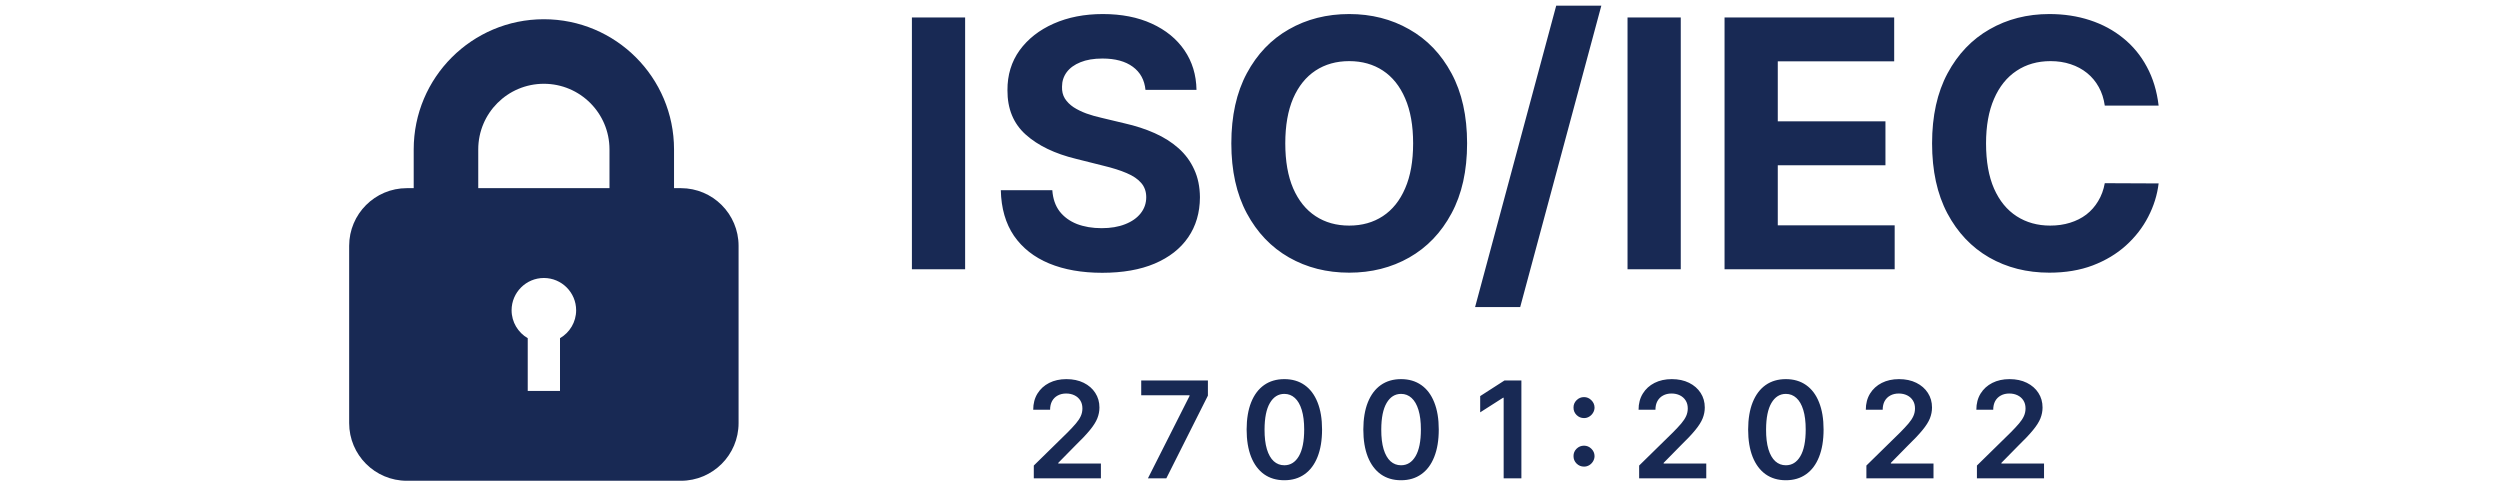
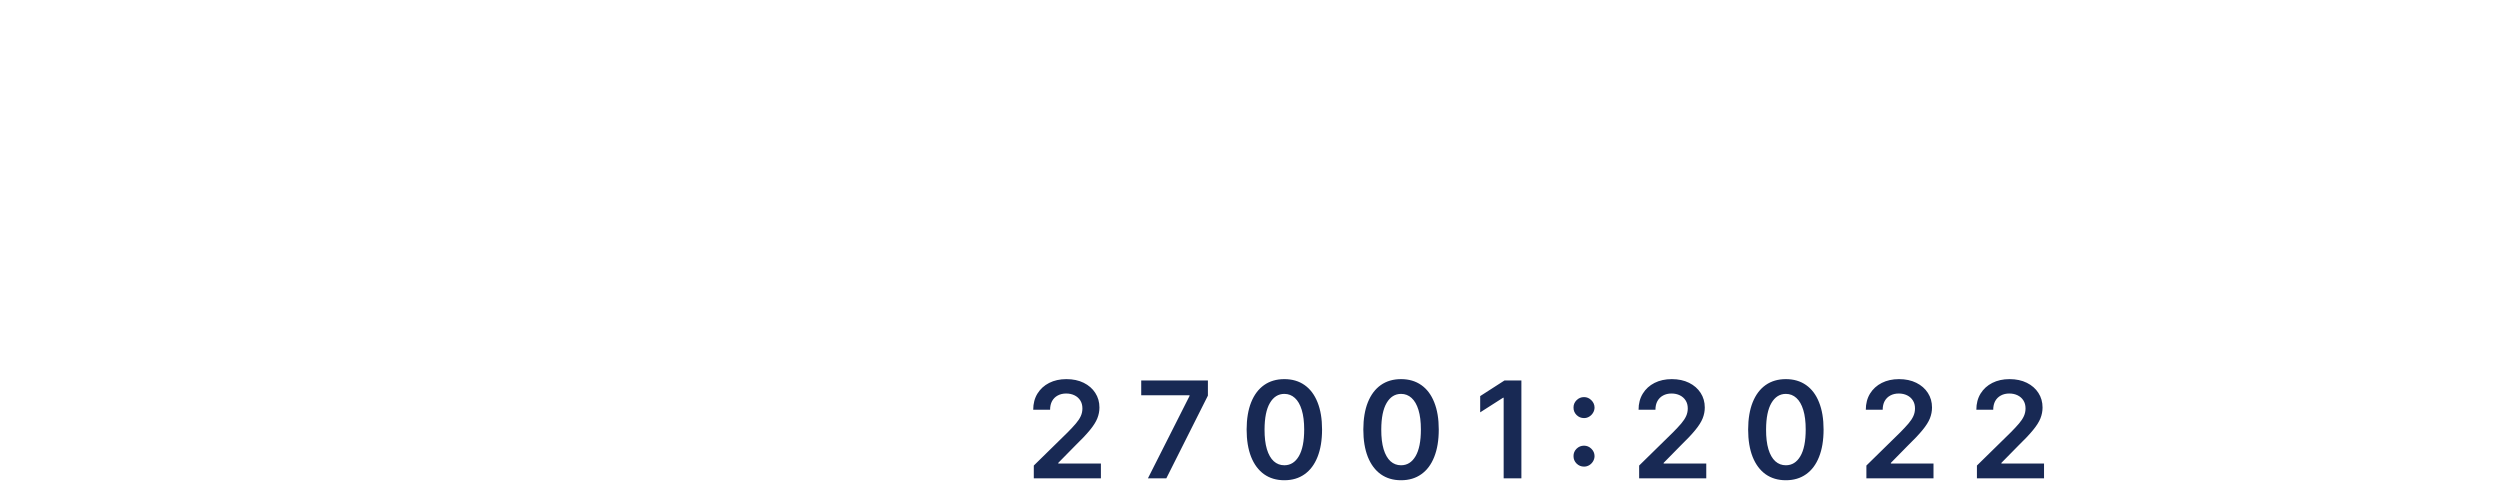
<svg xmlns="http://www.w3.org/2000/svg" width="160" height="32" viewBox="0 0 160 32" fill="none">
-   <path d="M34.807 1.231C30.206 1.231 26.477 4.961 26.477 9.562C26.477 14.162 26.477 15.689 26.477 15.689H30.608C30.608 15.689 30.608 11.881 30.608 9.562C30.608 7.242 32.488 5.362 34.807 5.362C37.127 5.362 39.007 7.242 39.007 9.562C39.007 11.881 39.007 15.689 39.007 15.689H43.138C43.138 15.689 43.138 14.162 43.138 9.562C43.138 4.961 39.408 1.231 34.807 1.231Z" fill="#182954" />
-   <path d="M26.038 12.042C23.999 12.042 22.346 13.695 22.346 15.734V27.077C22.346 29.116 23.999 30.769 26.038 30.769H43.577C45.616 30.769 47.269 29.116 47.269 27.077V15.734C47.269 13.695 45.616 12.042 43.577 12.042H26.038ZM35.84 21.644V25.02H33.775V21.644C33.158 21.286 32.742 20.619 32.742 19.856C32.742 18.718 33.669 17.791 34.807 17.791C35.946 17.791 36.873 18.718 36.873 19.856C36.873 20.619 36.457 21.286 35.84 21.644Z" fill="#182954" />
-   <path d="M61.768 1.119V17.231H58.362V1.119H61.768ZM73.311 5.753C73.248 5.118 72.978 4.625 72.501 4.274C72.024 3.922 71.376 3.746 70.558 3.746C70.002 3.746 69.532 3.825 69.15 3.982C68.767 4.135 68.473 4.347 68.269 4.62C68.069 4.892 67.969 5.202 67.969 5.548C67.959 5.836 68.019 6.088 68.15 6.303C68.287 6.518 68.473 6.704 68.709 6.862C68.945 7.014 69.218 7.148 69.527 7.263C69.837 7.373 70.167 7.468 70.519 7.546L71.966 7.892C72.669 8.05 73.314 8.26 73.901 8.522C74.489 8.784 74.998 9.107 75.428 9.489C75.858 9.872 76.191 10.323 76.427 10.843C76.668 11.362 76.791 11.957 76.796 12.628C76.791 13.614 76.539 14.469 76.041 15.193C75.548 15.912 74.835 16.47 73.901 16.869C72.973 17.262 71.853 17.459 70.542 17.459C69.241 17.459 68.109 17.26 67.144 16.861C66.184 16.462 65.434 15.872 64.894 15.091C64.359 14.304 64.078 13.331 64.052 12.172H67.348C67.385 12.712 67.539 13.163 67.812 13.525C68.09 13.882 68.46 14.152 68.921 14.336C69.388 14.514 69.915 14.603 70.503 14.603C71.08 14.603 71.581 14.519 72.005 14.351C72.435 14.184 72.769 13.95 73.004 13.651C73.24 13.352 73.359 13.009 73.359 12.621C73.359 12.259 73.251 11.954 73.036 11.708C72.826 11.461 72.517 11.252 72.108 11.079C71.704 10.905 71.208 10.748 70.621 10.607L68.866 10.166C67.508 9.836 66.435 9.319 65.649 8.616C64.862 7.913 64.471 6.967 64.477 5.776C64.471 4.801 64.731 3.948 65.255 3.219C65.785 2.49 66.511 1.921 67.434 1.512C68.358 1.103 69.407 0.899 70.581 0.899C71.777 0.899 72.821 1.103 73.713 1.512C74.609 1.921 75.307 2.49 75.805 3.219C76.303 3.948 76.56 4.793 76.576 5.753H73.311ZM93.894 9.175C93.894 10.932 93.561 12.427 92.895 13.659C92.234 14.892 91.332 15.833 90.188 16.483C89.05 17.128 87.77 17.451 86.349 17.451C84.917 17.451 83.632 17.126 82.494 16.476C81.356 15.825 80.457 14.884 79.796 13.651C79.135 12.419 78.805 10.927 78.805 9.175C78.805 7.418 79.135 5.923 79.796 4.691C80.457 3.458 81.356 2.519 82.494 1.874C83.632 1.224 84.917 0.899 86.349 0.899C87.77 0.899 89.05 1.224 90.188 1.874C91.332 2.519 92.234 3.458 92.895 4.691C93.561 5.923 93.894 7.418 93.894 9.175ZM90.44 9.175C90.44 8.037 90.27 7.077 89.929 6.295C89.593 5.514 89.118 4.921 88.505 4.517C87.891 4.114 87.172 3.912 86.349 3.912C85.526 3.912 84.807 4.114 84.194 4.517C83.58 4.921 83.103 5.514 82.762 6.295C82.426 7.077 82.258 8.037 82.258 9.175C82.258 10.313 82.426 11.273 82.762 12.054C83.103 12.836 83.58 13.428 84.194 13.832C84.807 14.236 85.526 14.438 86.349 14.438C87.172 14.438 87.891 14.236 88.505 13.832C89.118 13.428 89.593 12.836 89.929 12.054C90.27 11.273 90.44 10.313 90.44 9.175ZM102.485 0.364L97.292 19.654H94.405L99.597 0.364H102.485ZM107.569 1.119V17.231H104.162V1.119H107.569ZM110.371 17.231V1.119H121.228V3.927H113.778V7.767H120.669V10.575H113.778V14.422H121.259V17.231H110.371ZM138.152 6.76H134.706C134.643 6.314 134.515 5.918 134.321 5.572C134.127 5.22 133.878 4.921 133.574 4.675C133.269 4.428 132.918 4.239 132.519 4.108C132.126 3.977 131.699 3.912 131.237 3.912C130.403 3.912 129.677 4.119 129.058 4.533C128.439 4.942 127.959 5.54 127.618 6.327C127.277 7.108 127.107 8.058 127.107 9.175C127.107 10.323 127.277 11.288 127.618 12.07C127.964 12.851 128.447 13.441 129.066 13.84C129.685 14.239 130.4 14.438 131.213 14.438C131.67 14.438 132.092 14.378 132.48 14.257C132.873 14.136 133.222 13.961 133.526 13.73C133.831 13.494 134.082 13.208 134.282 12.872C134.486 12.537 134.628 12.154 134.706 11.724L138.152 11.739C138.063 12.479 137.84 13.192 137.483 13.879C137.132 14.561 136.657 15.172 136.06 15.712C135.467 16.247 134.759 16.672 133.935 16.987C133.117 17.296 132.192 17.451 131.158 17.451C129.721 17.451 128.436 17.126 127.303 16.476C126.176 15.825 125.284 14.884 124.629 13.651C123.978 12.419 123.653 10.927 123.653 9.175C123.653 7.418 123.983 5.923 124.644 4.691C125.305 3.458 126.202 2.519 127.335 1.874C128.468 1.224 129.742 0.899 131.158 0.899C132.092 0.899 132.957 1.03 133.754 1.292C134.557 1.554 135.268 1.937 135.886 2.441C136.505 2.939 137.009 3.55 137.397 4.274C137.79 4.997 138.042 5.826 138.152 6.76Z" fill="#182954" />
  <path d="M66.163 30.615V29.795L68.338 27.663C68.546 27.453 68.719 27.266 68.858 27.103C68.997 26.94 69.101 26.782 69.17 26.629C69.24 26.476 69.274 26.313 69.274 26.139C69.274 25.941 69.229 25.772 69.14 25.631C69.05 25.489 68.927 25.378 68.769 25.301C68.612 25.224 68.434 25.185 68.234 25.185C68.028 25.185 67.848 25.228 67.693 25.313C67.538 25.397 67.417 25.516 67.332 25.671C67.248 25.826 67.206 26.011 67.206 26.225H66.126C66.126 25.827 66.217 25.482 66.398 25.188C66.58 24.894 66.83 24.667 67.148 24.506C67.468 24.344 67.835 24.264 68.249 24.264C68.669 24.264 69.039 24.342 69.357 24.499C69.675 24.657 69.922 24.872 70.097 25.145C70.275 25.418 70.364 25.73 70.364 26.081C70.364 26.316 70.319 26.546 70.229 26.773C70.139 26.999 69.981 27.25 69.755 27.525C69.53 27.8 69.215 28.134 68.809 28.526L67.729 29.624V29.667H70.458V30.615H66.163ZM73.466 30.615L76.131 25.341V25.298H73.038V24.349H77.306V25.319L74.644 30.615H73.466ZM82.198 30.735C81.694 30.735 81.262 30.607 80.901 30.352C80.542 30.095 80.265 29.725 80.072 29.241C79.88 28.756 79.784 28.172 79.784 27.488C79.786 26.805 79.883 26.224 80.075 25.745C80.268 25.263 80.545 24.896 80.904 24.643C81.265 24.39 81.696 24.264 82.198 24.264C82.7 24.264 83.131 24.39 83.492 24.643C83.853 24.896 84.129 25.263 84.321 25.745C84.515 26.226 84.612 26.807 84.612 27.488C84.612 28.174 84.515 28.759 84.321 29.245C84.129 29.728 83.853 30.097 83.492 30.352C83.133 30.607 82.702 30.735 82.198 30.735ZM82.198 29.777C82.589 29.777 82.898 29.584 83.125 29.199C83.353 28.811 83.468 28.241 83.468 27.488C83.468 26.991 83.415 26.573 83.311 26.234C83.207 25.895 83.061 25.641 82.871 25.469C82.681 25.296 82.457 25.209 82.198 25.209C81.808 25.209 81.5 25.403 81.274 25.791C81.047 26.176 80.933 26.742 80.931 27.488C80.929 27.988 80.979 28.408 81.081 28.749C81.185 29.09 81.332 29.347 81.522 29.52C81.711 29.691 81.937 29.777 82.198 29.777ZM89.667 30.735C89.163 30.735 88.731 30.607 88.37 30.352C88.011 30.095 87.735 29.725 87.541 29.241C87.349 28.756 87.253 28.172 87.253 27.488C87.255 26.805 87.352 26.224 87.544 25.745C87.738 25.263 88.014 24.896 88.373 24.643C88.734 24.39 89.165 24.264 89.667 24.264C90.169 24.264 90.6 24.39 90.961 24.643C91.323 24.896 91.599 25.263 91.79 25.745C91.984 26.226 92.081 26.807 92.081 27.488C92.081 28.174 91.984 28.759 91.79 29.245C91.599 29.728 91.323 30.097 90.961 30.352C90.603 30.607 90.171 30.735 89.667 30.735ZM89.667 29.777C90.059 29.777 90.368 29.584 90.594 29.199C90.823 28.811 90.937 28.241 90.937 27.488C90.937 26.991 90.885 26.573 90.781 26.234C90.677 25.895 90.53 25.641 90.34 25.469C90.151 25.296 89.926 25.209 89.667 25.209C89.278 25.209 88.97 25.403 88.743 25.791C88.517 26.176 88.403 26.742 88.401 27.488C88.399 27.988 88.449 28.408 88.551 28.749C88.655 29.09 88.802 29.347 88.991 29.52C89.181 29.691 89.406 29.777 89.667 29.777ZM97.369 24.349V30.615H96.234V25.454H96.198L94.732 26.39V25.35L96.289 24.349H97.369ZM101.378 29.863C101.192 29.863 101.033 29.797 100.9 29.667C100.768 29.534 100.703 29.375 100.705 29.189C100.703 29.006 100.768 28.849 100.9 28.718C101.033 28.588 101.192 28.523 101.378 28.523C101.557 28.523 101.713 28.588 101.846 28.718C101.98 28.849 102.049 29.006 102.051 29.189C102.049 29.314 102.016 29.427 101.953 29.529C101.892 29.631 101.81 29.713 101.708 29.774C101.608 29.833 101.498 29.863 101.378 29.863ZM101.378 26.757C101.192 26.757 101.033 26.692 100.9 26.561C100.768 26.429 100.703 26.27 100.705 26.084C100.703 25.901 100.768 25.744 100.9 25.613C101.033 25.48 101.192 25.414 101.378 25.414C101.557 25.414 101.713 25.48 101.846 25.613C101.98 25.744 102.049 25.901 102.051 26.084C102.049 26.207 102.016 26.319 101.953 26.421C101.892 26.523 101.81 26.604 101.708 26.666C101.608 26.727 101.498 26.757 101.378 26.757ZM104.905 30.615V29.795L107.08 27.663C107.288 27.453 107.462 27.266 107.601 27.103C107.739 26.94 107.843 26.782 107.913 26.629C107.982 26.476 108.017 26.313 108.017 26.139C108.017 25.941 107.972 25.772 107.882 25.631C107.792 25.489 107.669 25.378 107.512 25.301C107.355 25.224 107.176 25.185 106.976 25.185C106.77 25.185 106.59 25.228 106.435 25.313C106.28 25.397 106.16 25.516 106.074 25.671C105.99 25.826 105.948 26.011 105.948 26.225H104.868C104.868 25.827 104.959 25.482 105.141 25.188C105.322 24.894 105.572 24.667 105.89 24.506C106.211 24.344 106.578 24.264 106.992 24.264C107.412 24.264 107.781 24.342 108.099 24.499C108.417 24.657 108.664 24.872 108.84 25.145C109.017 25.418 109.106 25.73 109.106 26.081C109.106 26.316 109.061 26.546 108.971 26.773C108.881 26.999 108.723 27.25 108.497 27.525C108.273 27.8 107.957 28.134 107.552 28.526L106.472 29.624V29.667H109.201V30.615H104.905ZM114.295 30.735C113.791 30.735 113.359 30.607 112.998 30.352C112.639 30.095 112.363 29.725 112.169 29.241C111.977 28.756 111.881 28.172 111.881 27.488C111.883 26.805 111.98 26.224 112.172 25.745C112.366 25.263 112.642 24.896 113.001 24.643C113.362 24.39 113.793 24.264 114.295 24.264C114.797 24.264 115.228 24.39 115.589 24.643C115.95 24.896 116.227 25.263 116.418 25.745C116.612 26.226 116.709 26.807 116.709 27.488C116.709 28.174 116.612 28.759 116.418 29.245C116.227 29.728 115.95 30.097 115.589 30.352C115.23 30.607 114.799 30.735 114.295 30.735ZM114.295 29.777C114.687 29.777 114.996 29.584 115.222 29.199C115.451 28.811 115.565 28.241 115.565 27.488C115.565 26.991 115.513 26.573 115.409 26.234C115.305 25.895 115.158 25.641 114.968 25.469C114.779 25.296 114.554 25.209 114.295 25.209C113.906 25.209 113.598 25.403 113.371 25.791C113.145 26.176 113.031 26.742 113.029 27.488C113.027 27.988 113.076 28.408 113.178 28.749C113.282 29.09 113.429 29.347 113.619 29.52C113.809 29.691 114.034 29.777 114.295 29.777ZM119.449 30.615V29.795L121.624 27.663C121.832 27.453 122.005 27.266 122.144 27.103C122.283 26.94 122.387 26.782 122.456 26.629C122.525 26.476 122.56 26.313 122.56 26.139C122.56 25.941 122.515 25.772 122.425 25.631C122.336 25.489 122.212 25.378 122.055 25.301C121.898 25.224 121.72 25.185 121.52 25.185C121.314 25.185 121.133 25.228 120.978 25.313C120.823 25.397 120.703 25.516 120.617 25.671C120.534 25.826 120.492 26.011 120.492 26.225H119.412C119.412 25.827 119.503 25.482 119.684 25.188C119.866 24.894 120.116 24.667 120.434 24.506C120.754 24.344 121.121 24.264 121.535 24.264C121.955 24.264 122.325 24.342 122.643 24.499C122.961 24.657 123.208 24.872 123.383 25.145C123.561 25.418 123.649 25.73 123.649 26.081C123.649 26.316 123.604 26.546 123.515 26.773C123.425 26.999 123.267 27.25 123.04 27.525C122.816 27.8 122.501 28.134 122.095 28.526L121.015 29.624V29.667H123.744V30.615H119.449ZM126.523 30.615V29.795L128.698 27.663C128.906 27.453 129.079 27.266 129.218 27.103C129.357 26.94 129.461 26.782 129.53 26.629C129.599 26.476 129.634 26.313 129.634 26.139C129.634 25.941 129.589 25.772 129.5 25.631C129.41 25.489 129.286 25.378 129.129 25.301C128.972 25.224 128.794 25.185 128.594 25.185C128.388 25.185 128.207 25.228 128.052 25.313C127.897 25.397 127.777 25.516 127.691 25.671C127.608 25.826 127.566 26.011 127.566 26.225H126.486C126.486 25.827 126.577 25.482 126.758 25.188C126.94 24.894 127.19 24.667 127.508 24.506C127.828 24.344 128.195 24.264 128.609 24.264C129.029 24.264 129.399 24.342 129.717 24.499C130.035 24.657 130.282 24.872 130.457 25.145C130.635 25.418 130.723 25.73 130.723 26.081C130.723 26.316 130.678 26.546 130.589 26.773C130.499 26.999 130.341 27.25 130.114 27.525C129.89 27.8 129.575 28.134 129.169 28.526L128.089 29.624V29.667H130.818V30.615H126.523Z" fill="#182954" />
</svg>